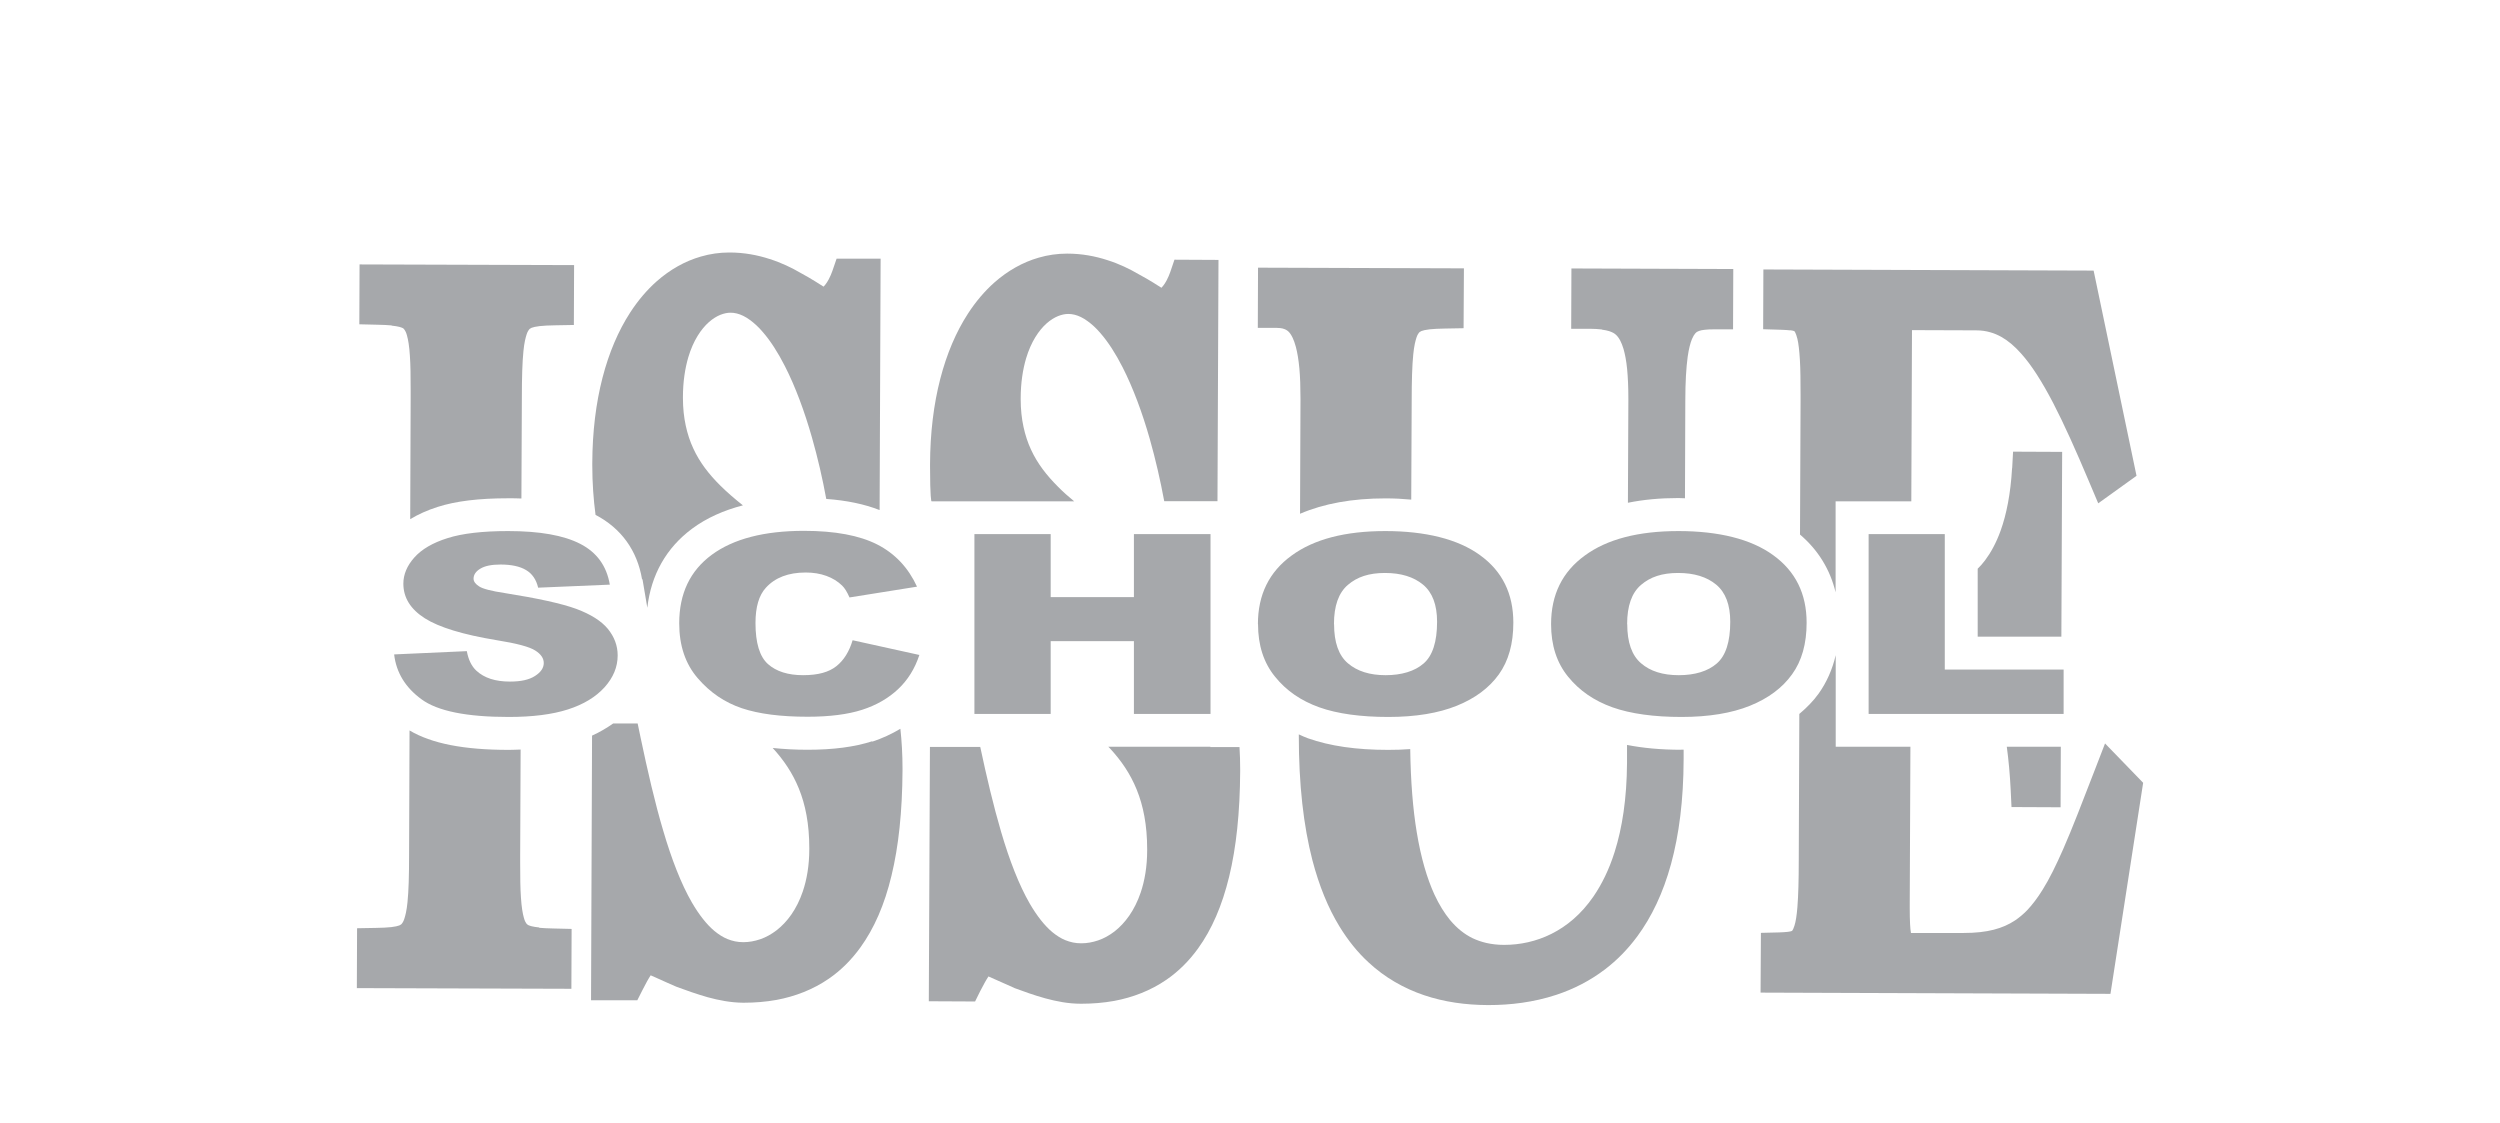
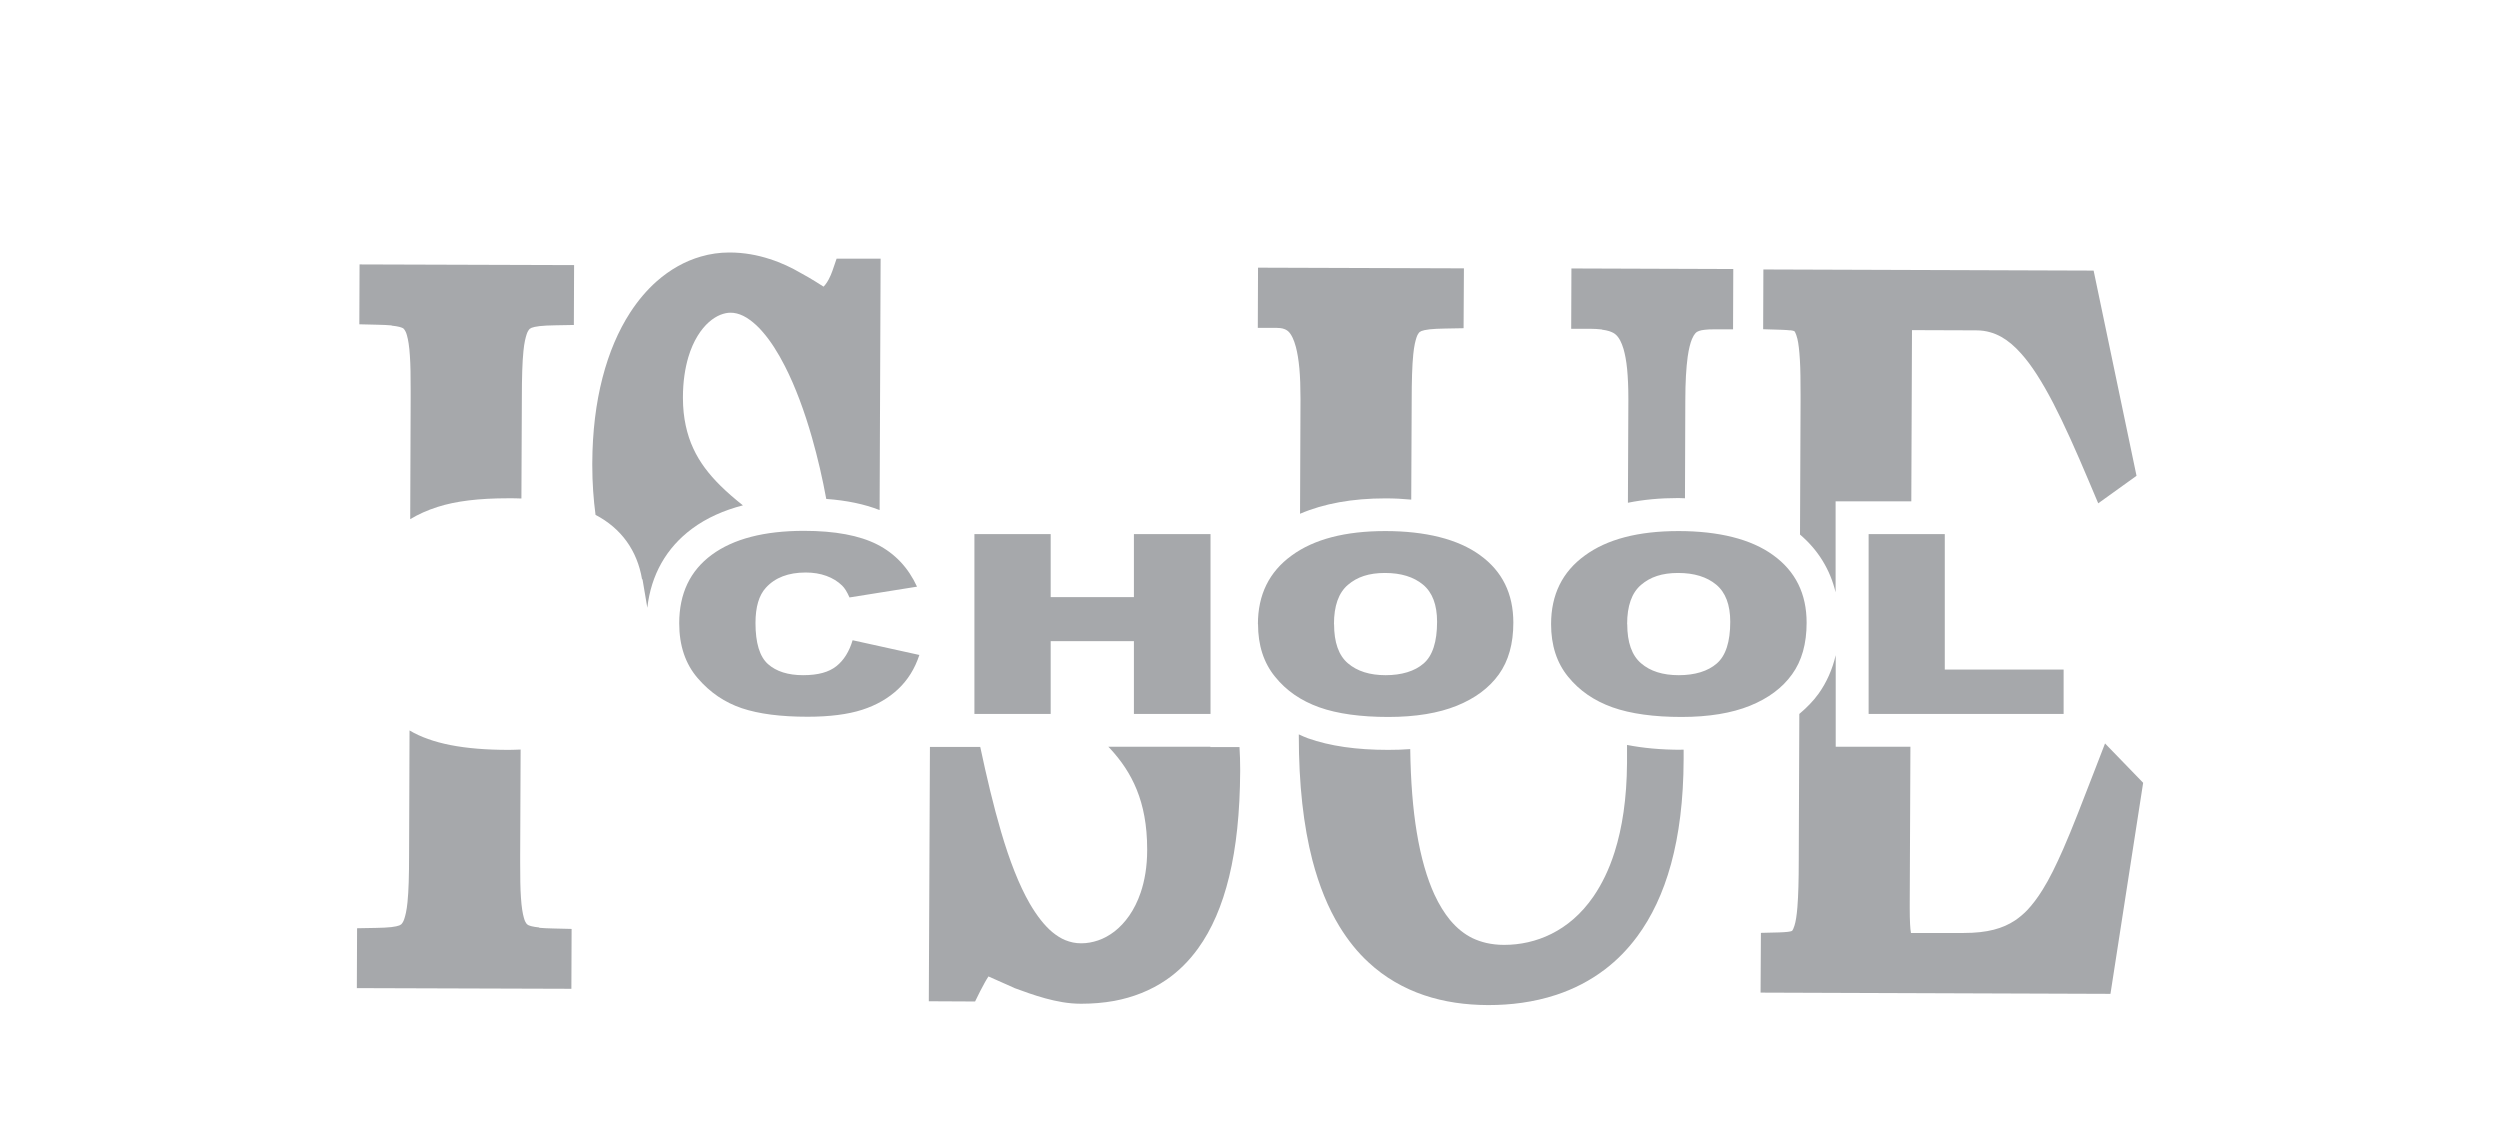
<svg xmlns="http://www.w3.org/2000/svg" id="Layer_1" viewBox="0 0 222.57 100">
  <defs>
    <style>.cls-1{fill:#a6a8ab;}</style>
  </defs>
  <g>
    <path class="cls-1" d="M114.2,29.25c.12,.03,.21,.07,.29,.11,.07,.04,.13,.08,.2,.14,.12,.11,.25,.28,.39,.57,.1,.21,.2,.48,.29,.82,.13,.5,.24,1.13,.31,1.9,.07,.76,.1,1.66,.1,2.68,0,.07,0,.13,0,.2l-.04,10.07c2.12-.91,4.66-1.37,7.6-1.37,.8,0,1.56,.04,2.3,.11l.04-8.77h0c0-1.8,.04-3.17,.14-4.16,.04-.37,.08-.69,.14-.95,.05-.23,.1-.41,.15-.56,.04-.13,.09-.22,.13-.29,.07-.12,.11-.15,.15-.19,.03-.02,.08-.05,.16-.09,.13-.05,.37-.11,.72-.15,.35-.04,.82-.06,1.39-.07l1.64-.03,.03-5.33-18.33-.06-.02,5.36h1.68c.24,0,.42,.03,.56,.06Z" />
    <path class="cls-1" d="M142.63,29.35c.25,.03,.46,.08,.63,.13,.15,.05,.26,.1,.36,.15,.09,.05,.16,.1,.24,.17,.13,.12,.26,.28,.39,.53,.1,.19,.2,.44,.29,.74,.13,.46,.25,1.05,.32,1.79,.07,.73,.11,1.61,.11,2.63,0,.06,0,.11,0,.17l-.04,9.1c1.37-.28,2.87-.42,4.49-.42,.2,0,.39,.01,.59,.02l.03-8.68c0-1.66,.08-2.95,.21-3.91,.1-.72,.24-1.24,.38-1.58,.11-.26,.21-.41,.29-.5,.06-.07,.11-.11,.17-.15,.05-.03,.1-.05,.18-.08,.11-.04,.27-.08,.49-.1,.22-.03,.49-.04,.82-.04h.03s1.68,0,1.68,0l.02-5.37-14.41-.05-.02,5.37h1.68c.4,0,.75,.03,1.04,.06Z" />
    <path class="cls-1" d="M159.39,29.4c.16,.02,.27,.05,.32,.07,.05,.02,.05,.02,.05,.02,0,0,0,0,.01,.02,.01,.01,.03,.05,.06,.1,.05,.1,.12,.28,.19,.56,.1,.42,.17,1.04,.22,1.86,.05,.83,.06,1.86,.06,3.12,0,.21,0,.43,0,.65l-.05,11.79c1.61,1.37,2.68,3.11,3.17,5.14v-8.1h6.74l.06-15.24,5.71,.02h0c.46,0,.87,.06,1.25,.17,.34,.09,.66,.23,.99,.41,.57,.32,1.16,.8,1.77,1.49,.92,1.02,1.86,2.5,2.85,4.4,.99,1.91,2.03,4.24,3.19,6.99l.82,1.94,3.41-2.45-3.82-18.27-29.4-.1-.02,5.32,1.63,.05c.32,.01,.58,.03,.77,.05Z" />
-     <path class="cls-1" d="M179.13,41.69c-.13,2.28-.5,4.11-1.02,5.56-.39,1.08-.87,1.95-1.38,2.63-.21,.28-.43,.53-.66,.75v6.05h7.45l.07-16.45-4.37-.02-.08,1.47Z" />
-     <path class="cls-1" d="M179.08,71.85l4.37,.02,.02-5.39h-4.81c.16,1.17,.28,2.46,.35,3.9l.07,1.47Z" />
    <path class="cls-1" d="M34.87,28.99c.29,.03,.52,.07,.68,.11,.14,.04,.23,.07,.29,.1,.05,.03,.08,.04,.1,.07,.02,.02,.05,.05,.08,.1,.06,.08,.14,.23,.21,.49,.11,.38,.21,.98,.26,1.8,.06,.82,.07,1.85,.07,3.12,0,.2,0,.41,0,.62l-.04,10.82c.71-.43,1.53-.8,2.44-1.09,1.62-.52,3.68-.77,6.29-.77,.4,0,.79,0,1.17,.02l.04-8.96c0-1.8,.04-3.17,.14-4.16,.04-.37,.08-.69,.14-.95,.05-.23,.1-.41,.15-.56,.04-.13,.09-.22,.13-.29,.07-.12,.11-.15,.15-.19,.03-.02,.08-.05,.16-.09,.13-.05,.37-.11,.72-.15,.35-.04,.82-.06,1.39-.07l1.65-.03,.02-5.33-19.1-.06-.02,5.33,1.65,.04c.48,.01,.9,.03,1.23,.06Z" />
    <path class="cls-1" d="M149.69,66.75c-1.82,0-3.41-.15-4.84-.43v1.61c-.02,3.18-.43,5.79-1.1,7.91-.5,1.59-1.15,2.89-1.88,3.96-1.1,1.6-2.39,2.66-3.75,3.34-1.36,.68-2.8,.98-4.2,.98h-.04s0,0,0,0c-.54,0-1.06-.06-1.55-.17-.43-.1-.84-.24-1.24-.43-.69-.34-1.36-.85-2.01-1.63-.48-.59-.95-1.33-1.38-2.26-.64-1.4-1.19-3.22-1.57-5.54-.34-2.05-.54-4.52-.58-7.4-.63,.05-1.29,.07-1.97,.07-2.84,0-5.17-.34-7.13-1.03-.29-.1-.55-.23-.82-.35,0,.04,0,.08,0,.11,0,4.38,.42,8.03,1.21,11.09,.6,2.29,1.4,4.25,2.41,5.9,.76,1.24,1.62,2.31,2.59,3.2,1.45,1.35,3.14,2.31,4.94,2.92,1.8,.61,3.71,.87,5.67,.88h0s.05,0,.07,0c1.94,0,4-.24,6.03-.91,1.52-.5,3.01-1.25,4.38-2.3,1.03-.79,1.98-1.75,2.83-2.9,1.27-1.72,2.3-3.85,3.01-6.45,.71-2.6,1.11-5.68,1.12-9.32v-.86c-.08,0-.15,0-.23,0Z" />
    <path class="cls-1" d="M107.77,66.48h-9.1s.1,.09,.14,.14c1,1.08,1.81,2.25,2.39,3.68,.58,1.43,.93,3.14,.93,5.31,0,.03,0,.05,0,.08h0c0,1.46-.22,2.72-.58,3.78-.54,1.59-1.39,2.72-2.32,3.45-.47,.36-.96,.63-1.46,.8-.5,.17-1,.26-1.5,.26h-.02c-.52,0-.96-.1-1.41-.28-.39-.16-.77-.4-1.16-.72-.68-.57-1.36-1.43-2-2.53-.96-1.66-1.81-3.86-2.55-6.38-.68-2.31-1.29-4.89-1.86-7.57h-4.48s-.1,22.64-.1,22.64l4.12,.02,.45-.91c.13-.26,.27-.52,.41-.77,.11-.19,.21-.37,.31-.52,0-.01,.01-.02,.02-.03,.23,.1,.5,.22,.81,.36,.43,.19,.91,.41,1.44,.64l.04,.02,.04,.02c.82,.3,1.74,.64,2.73,.91,.99,.27,2.05,.48,3.16,.48h0s.04,0,.06,0c.99,0,1.96-.08,2.91-.25,1.66-.31,3.25-.92,4.66-1.89,1.06-.73,2-1.66,2.81-2.78,1.22-1.69,2.14-3.8,2.77-6.4,.63-2.6,.96-5.69,.98-9.37h0c0-.05,0-.1,0-.15,0-.69-.02-1.36-.06-2.01h-2.61Z" />
    <path class="cls-1" d="M187.41,66.18l-.95,2.46c-1.06,2.73-1.94,5.05-2.78,6.96-.63,1.43-1.22,2.64-1.83,3.61-.45,.73-.91,1.33-1.37,1.82-.35,.36-.71,.66-1.08,.91-.56,.37-1.16,.64-1.9,.83-.74,.19-1.61,.29-2.67,.29-.02,0-.04,0-.06,0h-4.64c-.03-.19-.07-.45-.08-.79-.02-.38-.03-.86-.03-1.44,0-.12,0-.24,0-.37l.06-13.98h-6.65v-8.15c-.3,1.28-.81,2.42-1.52,3.42-.48,.67-1.07,1.26-1.72,1.81l-.05,13.01h0c0,1.8-.04,3.17-.12,4.18-.06,.76-.15,1.31-.26,1.65-.08,.26-.15,.39-.19,.44-.03,.04-.03,.03-.03,.03,0,0,0,0-.04,.02-.05,.02-.16,.05-.34,.07-.18,.02-.44,.04-.76,.05l-1.63,.04-.03,5.32,31.15,.11,2.91-18.79-3.39-3.5Z" />
    <path class="cls-1" d="M57.2,51.57l.43,2.54c.33-2.93,1.69-5.35,4.01-7.06,1.26-.93,2.77-1.61,4.5-2.06-.73-.58-1.41-1.16-2.01-1.76-1.02-1.01-1.84-2.07-2.41-3.31-.29-.62-.51-1.29-.67-2.03-.16-.74-.25-1.55-.25-2.46,0-.02,0-.04,0-.06h0c0-1.39,.19-2.58,.48-3.57,.44-1.48,1.14-2.51,1.83-3.12,.35-.31,.7-.52,1.02-.65,.33-.13,.63-.19,.9-.19h0c.19,0,.38,.02,.57,.07,.36,.09,.75,.27,1.17,.58,.37,.27,.76,.62,1.14,1.07,.68,.78,1.35,1.82,1.97,3.04,.93,1.82,1.75,4.04,2.41,6.36,.51,1.79,.94,3.65,1.27,5.46,1.82,.13,3.39,.46,4.75,.99l.09-22.38h-3.92s-.37,1.08-.37,1.08c-.09,.25-.2,.52-.33,.76-.1,.18-.2,.35-.31,.48-.05,.07-.1,.12-.15,.17-.2-.12-.44-.28-.73-.46-.38-.23-.82-.5-1.31-.76h0c-.79-.46-1.71-.91-2.76-1.24-1.07-.35-2.27-.58-3.57-.58h-.03c-.85,0-1.7,.12-2.52,.36-1.43,.41-2.76,1.17-3.93,2.2-.88,.78-1.67,1.71-2.37,2.79-1.05,1.62-1.88,3.56-2.46,5.8-.58,2.24-.9,4.79-.91,7.62,0,.05,0,.11,0,.16,0,1.6,.11,3.07,.29,4.43,2.28,1.19,3.71,3.17,4.14,5.73Z" />
-     <path class="cls-1" d="M77.66,65.99c-1.58,.51-3.47,.76-5.77,.76-1.12,0-2.14-.06-3.1-.16,.97,1.06,1.76,2.21,2.33,3.61,.58,1.43,.93,3.14,.93,5.31,0,.03,0,.05,0,.08,0,1.46-.22,2.72-.58,3.78-.54,1.59-1.39,2.72-2.33,3.45-.47,.36-.96,.63-1.46,.8-.5,.17-1,.26-1.5,.26h-.01c-.52,0-.96-.1-1.41-.28-.39-.16-.77-.4-1.16-.72-.68-.57-1.36-1.43-2-2.53-.96-1.66-1.81-3.86-2.55-6.38-.75-2.52-1.4-5.36-2.02-8.31l-.26-1.25h-2.18c-.57,.4-1.19,.77-1.88,1.08l-.09,23.56h4.12s.45-.89,.45-.89c.13-.26,.27-.52,.41-.78,.11-.19,.21-.37,.31-.52,0-.01,.01-.02,.02-.03,.23,.1,.5,.22,.81,.36,.43,.19,.91,.42,1.44,.64l.05,.02,.05,.02c.81,.3,1.74,.63,2.72,.91,.99,.27,2.05,.48,3.16,.49h0s.04,0,.06,0c.99,0,1.96-.08,2.91-.25,1.66-.31,3.25-.92,4.66-1.89,1.06-.73,2-1.66,2.81-2.78,1.22-1.69,2.15-3.8,2.77-6.4,.63-2.6,.96-5.69,.98-9.37,0-.05,0-.11,0-.16,0-1.26-.07-2.43-.19-3.54-.77,.46-1.6,.85-2.51,1.15Z" />
-     <path class="cls-1" d="M82.95,44.63h12.68c-.51-.42-1-.85-1.43-1.29-1.02-1.02-1.84-2.07-2.41-3.31-.29-.62-.51-1.29-.67-2.03-.16-.74-.25-1.55-.25-2.46,0-.02,0-.04,0-.06h0c0-1.39,.19-2.58,.48-3.57,.44-1.48,1.14-2.51,1.83-3.12,.35-.31,.7-.52,1.02-.65,.33-.13,.63-.19,.9-.19h0c.19,0,.38,.02,.57,.07,.36,.09,.75,.27,1.17,.58,.37,.27,.76,.62,1.14,1.07,.68,.78,1.35,1.82,1.97,3.04,.93,1.83,1.75,4.04,2.41,6.36,.52,1.83,.95,3.72,1.29,5.55h4.74l.09-21.48-3.92-.02-.37,1.09c-.09,.25-.2,.52-.33,.76-.1,.18-.2,.35-.31,.48-.05,.07-.1,.12-.15,.17-.2-.12-.44-.28-.73-.46-.36-.22-.78-.47-1.25-.72,0,0,0,0,0,0-.02-.01-.04-.02-.07-.04h0c-.79-.46-1.71-.91-2.76-1.24-1.07-.35-2.27-.58-3.57-.58h-.03c-.85,0-1.7,.12-2.52,.36-1.43,.41-2.76,1.17-3.93,2.2-.88,.78-1.67,1.71-2.37,2.79-1.05,1.62-1.88,3.56-2.46,5.8-.58,2.24-.9,4.79-.91,7.62h0c0,.05,0,.11,0,.16,0,2.87,.12,3.11,.12,3.11Z" />
    <path class="cls-1" d="M48,82.57c-.29-.03-.52-.07-.68-.11-.14-.04-.23-.07-.29-.1-.05-.03-.08-.05-.1-.07-.02-.02-.05-.05-.08-.09-.06-.08-.14-.23-.21-.49-.11-.38-.21-.98-.26-1.79-.06-.81-.07-1.84-.07-3.1,0-.21,0-.42,0-.64l.04-9.45c-.34,.01-.68,.03-1.04,.03-4.03,0-6.87-.56-8.85-1.73l-.04,11.12c0,1.8-.04,3.17-.14,4.16-.04,.37-.08,.69-.14,.95-.05,.23-.1,.41-.15,.56-.04,.13-.09,.22-.13,.29-.07,.12-.11,.15-.15,.19-.03,.02-.08,.05-.16,.09-.13,.05-.37,.11-.72,.15-.36,.04-.82,.06-1.39,.07l-1.65,.03-.02,5.33,19.1,.06,.02-5.33-1.65-.04c-.48-.01-.9-.03-1.23-.06Z" />
  </g>
  <g>
-     <path class="cls-1" d="M35.11,58.26l6.45-.29c.14,.76,.42,1.34,.85,1.74,.7,.65,1.69,.97,2.99,.97,.97,0,1.71-.16,2.23-.5,.52-.33,.78-.72,.78-1.15s-.25-.79-.75-1.11c-.5-.33-1.65-.64-3.47-.93-2.97-.49-5.1-1.14-6.36-1.94-1.28-.81-1.92-1.84-1.92-3.09,0-.82,.33-1.6,.98-2.33,.65-.73,1.64-1.31,2.95-1.72,1.31-.42,3.12-.63,5.4-.63,2.81,0,4.95,.38,6.42,1.14,1.48,.76,2.35,1.97,2.63,3.63l-6.38,.27c-.17-.72-.53-1.25-1.08-1.57-.55-.33-1.31-.49-2.27-.49-.8,0-1.39,.12-1.8,.37-.4,.24-.6,.54-.6,.89,0,.25,.17,.48,.5,.69,.32,.21,1.08,.41,2.28,.59,2.96,.47,5.09,.94,6.37,1.41,1.28,.48,2.22,1.07,2.8,1.77,.58,.71,.88,1.5,.88,2.37,0,1.03-.39,1.97-1.17,2.84-.78,.86-1.86,1.52-3.26,1.97-1.4,.45-3.16,.67-5.28,.67-3.73,0-6.32-.52-7.75-1.57-1.44-1.05-2.25-2.38-2.44-3.99Z" />
    <path class="cls-1" d="M75.91,57l5.94,1.31c-.4,1.22-1.03,2.23-1.89,3.04-.86,.81-1.93,1.43-3.2,1.84-1.27,.41-2.9,.62-4.86,.62-2.39,0-4.34-.25-5.86-.76-1.51-.51-2.82-1.39-3.92-2.67-1.1-1.27-1.65-2.9-1.65-4.89,0-2.65,.97-4.68,2.9-6.1,1.93-1.42,4.67-2.13,8.21-2.13,2.77,0,4.94,.41,6.53,1.22,1.58,.81,2.76,2.07,3.53,3.75l-6.01,.96c-.21-.48-.43-.84-.66-1.06-.38-.37-.85-.66-1.4-.86-.55-.2-1.16-.3-1.84-.3-1.54,0-2.72,.45-3.54,1.35-.62,.67-.93,1.72-.93,3.15,0,1.77,.37,2.99,1.11,3.65,.74,.66,1.79,.99,3.13,.99s2.29-.27,2.96-.8c.67-.53,1.15-1.31,1.45-2.32Z" />
    <polygon class="cls-1" points="86.75 47.55 93.54 47.55 93.54 53.16 100.95 53.16 100.95 47.55 107.77 47.55 107.77 63.56 100.95 63.56 100.95 57.08 93.54 57.08 93.54 63.56 86.75 63.56 86.75 47.55" />
    <path class="cls-1" d="M111.99,55.56c0-2.61,1-4.65,3-6.1,1.99-1.46,4.78-2.18,8.34-2.18s6.47,.71,8.44,2.15c1.98,1.43,2.96,3.43,2.96,6.01,0,1.87-.43,3.4-1.29,4.6-.86,1.2-2.11,2.13-3.74,2.79-1.63,.66-3.67,1-6.1,1s-4.53-.28-6.15-.86c-1.62-.58-2.94-1.48-3.94-2.73-1.01-1.24-1.51-2.8-1.51-4.67Zm6.78,.01c0,1.62,.41,2.78,1.23,3.48,.83,.71,1.95,1.06,3.36,1.06s2.59-.35,3.38-1.04c.8-.69,1.2-1.93,1.2-3.72,0-1.51-.42-2.61-1.25-3.3-.83-.69-1.96-1.04-3.39-1.04s-2.47,.35-3.3,1.06c-.83,.71-1.24,1.87-1.24,3.5Z" />
    <path class="cls-1" d="M138.09,55.56c0-2.61,1-4.65,3-6.1,1.99-1.46,4.77-2.18,8.34-2.18s6.47,.71,8.44,2.15c1.98,1.43,2.97,3.43,2.97,6.01,0,1.87-.43,3.4-1.3,4.6-.86,1.2-2.11,2.13-3.74,2.79-1.63,.66-3.67,1-6.1,1s-4.52-.28-6.15-.86c-1.62-.58-2.94-1.48-3.95-2.73-1.01-1.24-1.51-2.8-1.51-4.67Zm6.78,.01c0,1.62,.41,2.78,1.23,3.48,.82,.71,1.94,1.06,3.36,1.06s2.59-.35,3.38-1.04c.8-.69,1.2-1.93,1.2-3.72,0-1.51-.42-2.61-1.25-3.3-.83-.69-1.96-1.04-3.39-1.04s-2.47,.35-3.3,1.06c-.83,.71-1.24,1.87-1.24,3.5Z" />
    <polygon class="cls-1" points="166.36 47.55 173.14 47.55 173.14 59.61 183.72 59.61 183.72 63.56 166.36 63.56 166.36 47.55" />
  </g>
</svg>